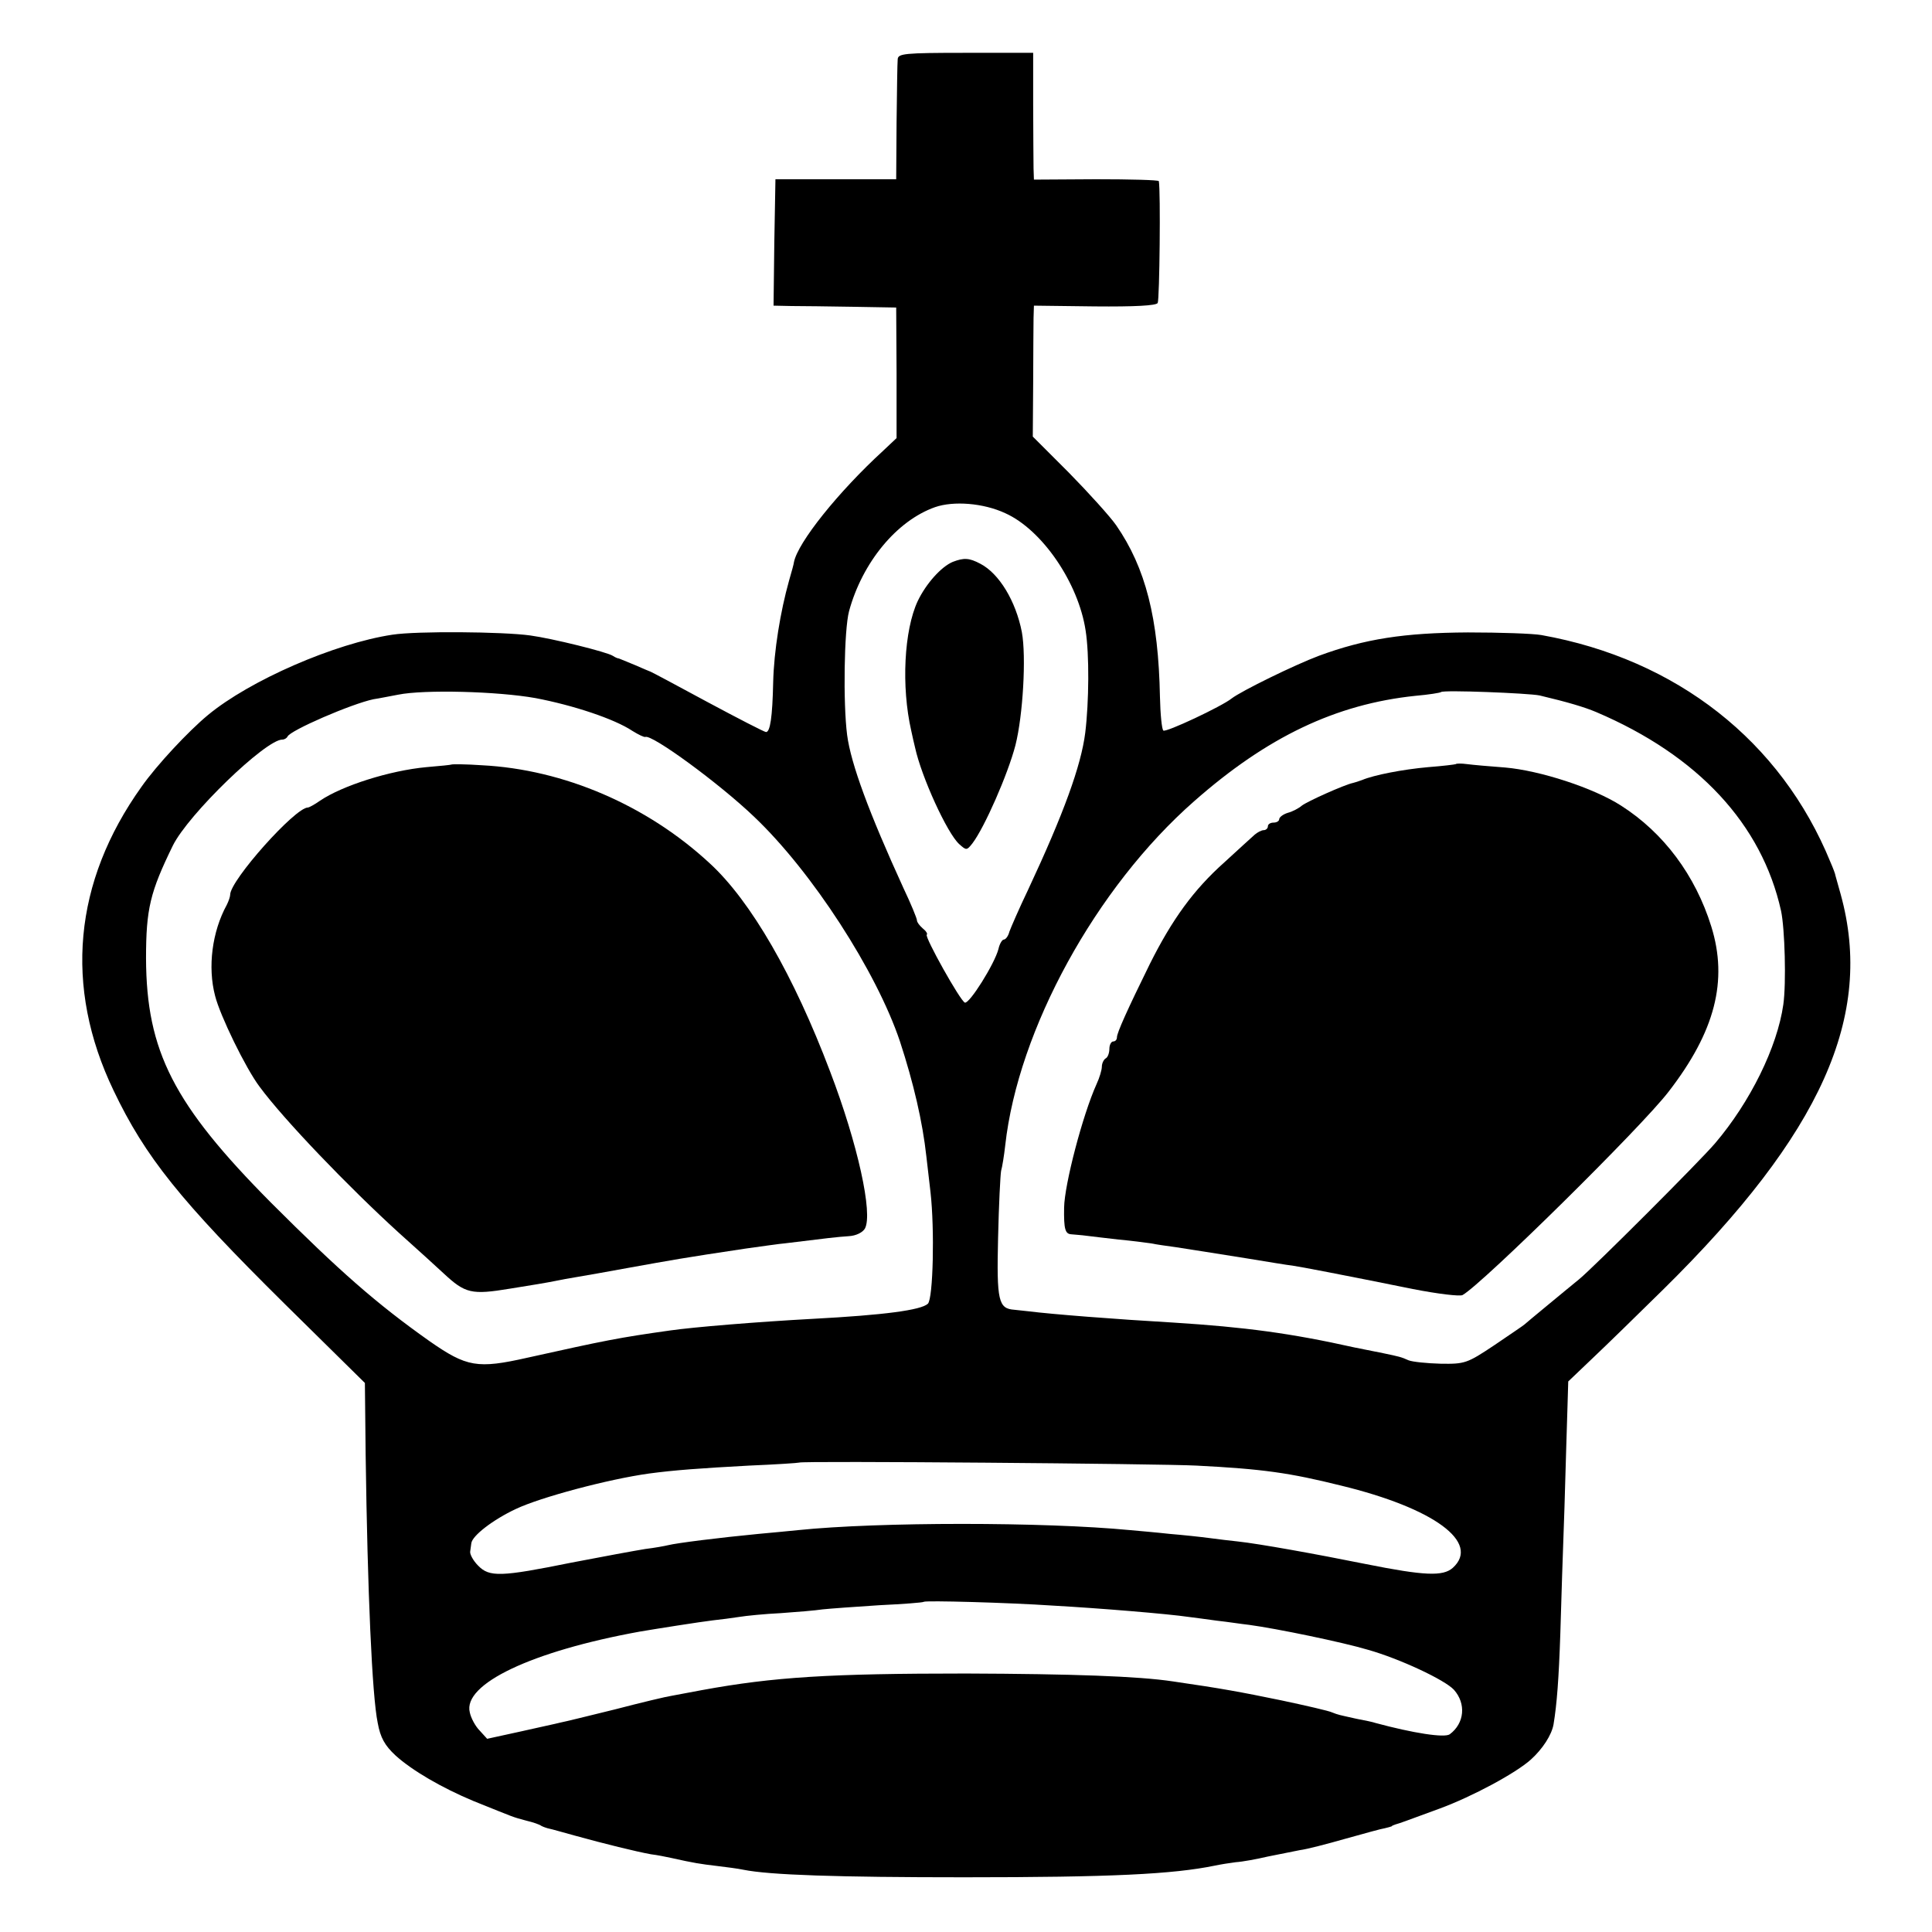
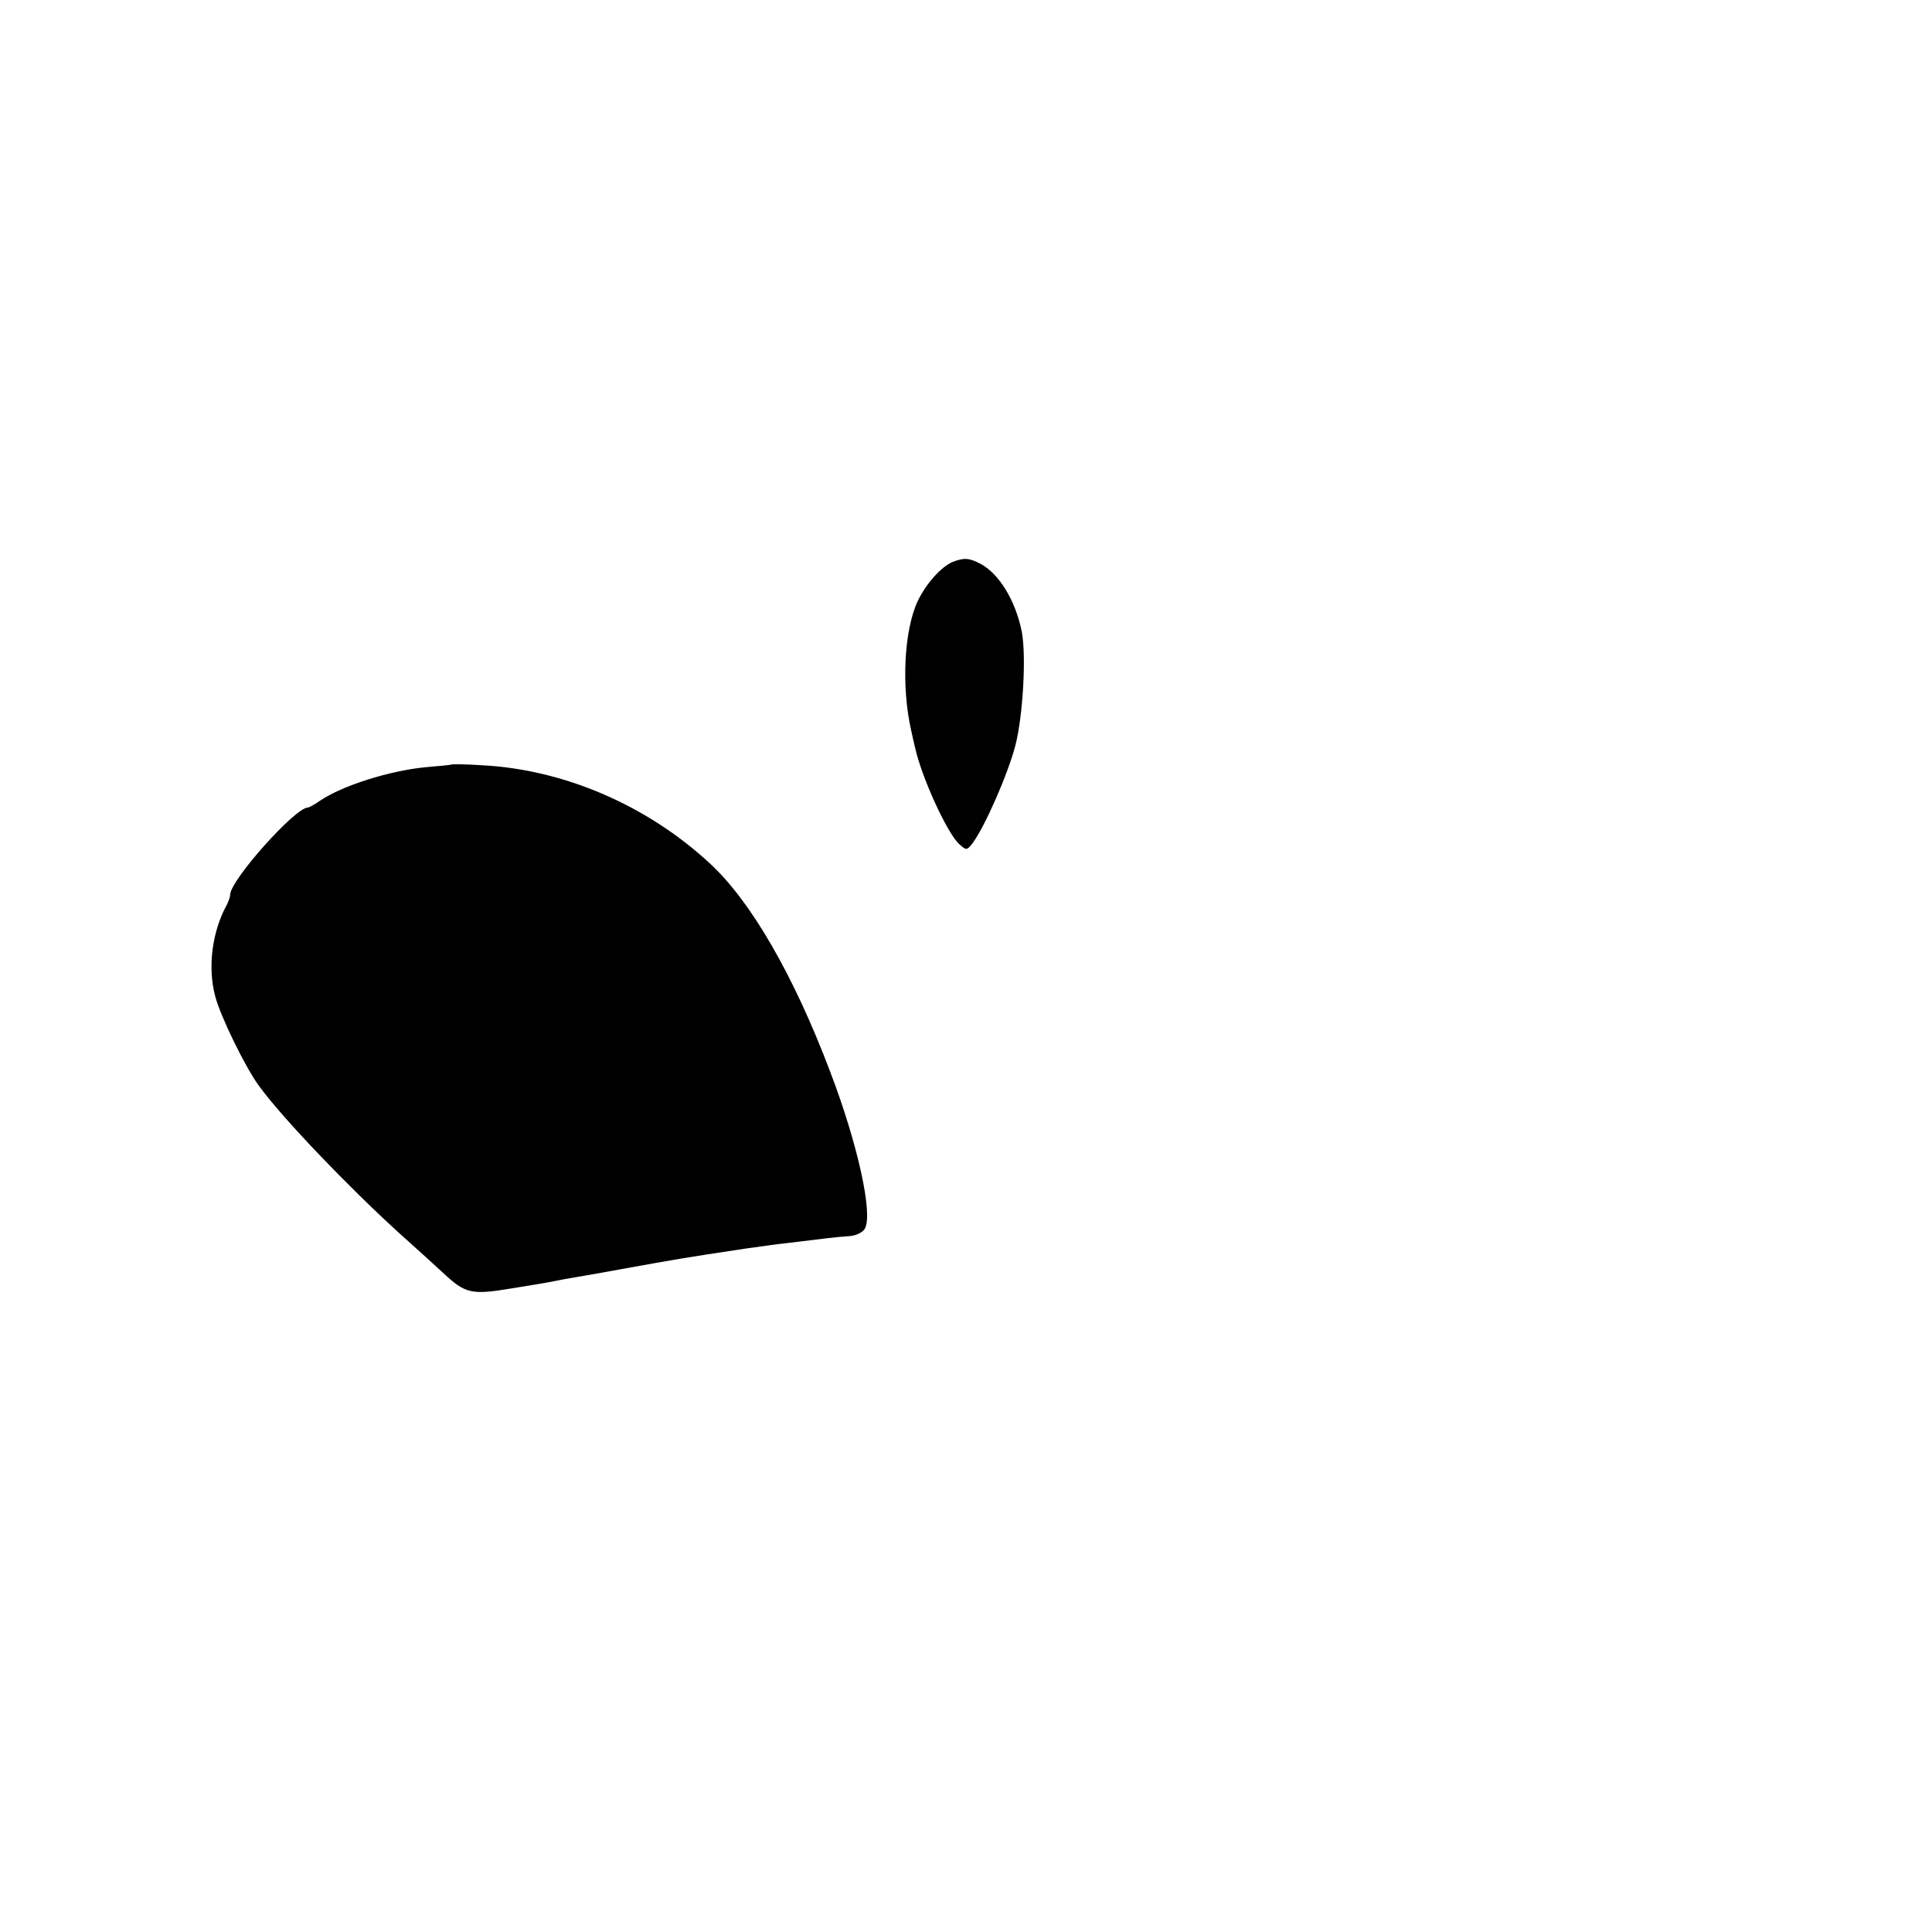
<svg xmlns="http://www.w3.org/2000/svg" version="1.0" width="512pt" height="512pt" viewBox="0 0 512 512" preserveAspectRatio="xMidYMid meet">
  <g transform="translate(0,512) scale(0.1,-0.1)" fill="#000000" stroke="none">
-     <path d="M2379 4963 c-1 -10 -2 -85 -3 -168 l-1 -150 -160 0 -160 0 -3 -168 -2 -167 47 -1 c27 0 100 -1 163 -2 l115 -2 1 -173 0 -173 -35 -33 c-120 -110 -227 -244 -237 -296 0 -3 -6 -25 -13 -49 -23 -82 -40 -186 -42 -269 -2 -93 -8 -132 -19 -132 -4 0 -74 36 -156 80 -81 44 -149 80 -150 80 -1 0 -19 8 -40 17 -22 9 -41 17 -44 18 -3 0 -10 3 -16 7 -15 10 -160 46 -219 54 -72 10 -300 12 -365 2 -153 -23 -378 -121 -489 -213 -52 -43 -136 -133 -176 -190 -180 -252 -206 -530 -74 -805 84 -176 177 -292 453 -565 l213 -210 2 -190 c5 -364 17 -639 32 -711 7 -39 19 -60 47 -86 44 -40 123 -86 207 -121 117 -47 100 -41 140 -52 17 -4 35 -10 40 -14 6 -3 15 -6 20 -7 6 -1 37 -10 70 -19 76 -21 161 -42 200 -49 17 -2 41 -7 55 -10 58 -13 77 -16 120 -21 25 -3 56 -7 70 -10 69 -14 250 -20 585 -20 390 0 553 8 665 31 14 3 39 7 55 9 17 1 55 8 85 15 30 6 69 14 85 17 17 2 71 16 120 30 50 14 97 27 105 28 8 2 16 4 18 5 1 2 5 3 10 5 4 1 16 5 27 9 11 4 52 19 90 33 87 32 202 94 242 130 31 28 55 65 60 93 9 54 14 122 18 240 2 74 7 225 11 335 3 110 7 230 8 267 l2 67 65 62 c35 33 120 116 187 182 419 413 559 725 470 1047 -7 25 -13 47 -14 50 0 3 -6 19 -13 35 -131 321 -408 538 -766 602 -22 4 -110 7 -195 7 -169 -1 -273 -17 -395 -62 -64 -24 -205 -93 -231 -113 -26 -21 -175 -91 -181 -85 -4 3 -8 43 -9 89 -4 209 -38 342 -116 455 -16 23 -73 86 -125 139 l-96 96 1 141 c0 78 1 156 1 173 l1 33 161 -2 c106 -1 163 2 167 9 5 9 8 298 3 323 -1 3 -75 5 -166 5 l-165 -1 -1 30 c0 17 -1 93 -1 169 l0 137 -179 0 c-163 0 -179 -2 -180 -17z m285 -1203 c98 -44 194 -185 213 -311 10 -63 9 -189 -1 -271 -11 -87 -57 -214 -151 -415 -24 -50 -46 -101 -50 -112 -3 -12 -10 -21 -15 -21 -4 0 -11 -11 -14 -25 -10 -39 -77 -146 -89 -142 -12 4 -107 174 -101 180 3 2 -2 10 -11 17 -8 7 -15 16 -15 21 0 5 -16 44 -36 86 -91 199 -139 329 -149 405 -11 85 -8 279 5 328 35 129 126 240 228 276 49 17 128 11 186 -16z m-1245 -490 c100 -19 209 -55 257 -87 16 -10 31 -17 34 -16 17 8 196 -123 288 -211 154 -146 325 -411 387 -596 36 -110 60 -213 70 -305 3 -27 8 -70 11 -95 11 -97 7 -281 -7 -295 -18 -17 -116 -30 -304 -40 -148 -8 -318 -22 -380 -31 -135 -19 -170 -26 -377 -72 -133 -30 -161 -25 -260 44 -140 99 -238 185 -420 367 -258 260 -330 401 -331 647 0 132 11 176 71 299 41 83 246 281 290 281 6 0 12 4 14 8 6 16 170 87 228 99 14 2 43 8 65 12 69 14 263 9 364 -9z m2661 7 c76 -18 119 -31 150 -44 270 -115 439 -297 490 -527 10 -47 14 -191 6 -248 -16 -113 -88 -259 -181 -368 -39 -46 -321 -328 -360 -360 -17 -14 -55 -45 -85 -70 -30 -25 -57 -47 -60 -50 -3 -3 -39 -27 -80 -55 -72 -48 -78 -50 -142 -49 -37 1 -75 5 -85 9 -20 9 -25 10 -68 19 -16 3 -50 10 -75 15 -170 38 -291 54 -480 66 -155 9 -321 22 -385 30 -11 1 -28 3 -37 4 -42 3 -47 23 -43 190 2 88 6 167 8 178 3 10 8 41 11 68 34 306 240 683 501 912 193 170 375 257 586 279 35 3 66 8 68 10 6 6 232 -3 261 -9z m-909 -2041 c176 -9 246 -19 383 -53 247 -60 370 -151 296 -218 -26 -23 -75 -21 -230 10 -134 27 -284 54 -340 60 -19 2 -53 6 -75 9 -22 3 -69 8 -105 11 -36 4 -83 8 -105 10 -228 22 -667 22 -880 0 -22 -2 -69 -7 -105 -10 -104 -10 -216 -24 -240 -30 -8 -2 -35 -7 -60 -10 -25 -4 -112 -20 -195 -36 -188 -38 -218 -39 -248 -8 -13 13 -22 30 -21 37 1 6 2 16 3 22 2 20 58 63 118 91 65 31 245 79 353 94 67 9 136 14 265 21 72 3 131 7 133 8 4 5 960 -3 1053 -8z m-381 -371 c125 -7 306 -22 360 -30 14 -2 48 -6 75 -10 28 -3 66 -9 85 -11 74 -10 248 -46 315 -66 85 -24 204 -80 228 -106 33 -37 28 -89 -11 -118 -14 -10 -97 3 -197 30 -5 2 -28 7 -50 11 -49 11 -47 10 -65 17 -8 4 -69 18 -135 32 -107 22 -155 31 -286 50 -92 14 -269 20 -549 21 -361 0 -509 -9 -700 -44 -30 -6 -66 -12 -80 -15 -14 -2 -81 -18 -150 -36 -69 -17 -134 -33 -145 -35 -11 -3 -59 -13 -107 -24 l-87 -19 -20 22 c-11 11 -23 33 -26 48 -19 75 164 162 450 214 41 7 161 26 195 30 19 2 50 6 69 9 18 3 68 8 110 10 42 3 92 7 111 10 19 2 87 7 150 11 63 3 116 7 118 9 4 4 223 -2 342 -10z" />
    <path d="M2525 3631 c-31 -13 -71 -58 -93 -104 -36 -77 -44 -226 -17 -344 3 -13 7 -33 10 -44 17 -78 85 -227 117 -256 19 -17 20 -17 35 2 32 42 94 183 114 260 20 79 29 235 17 300 -16 82 -60 155 -110 181 -30 16 -44 16 -73 5z" />
    <path d="M1197 3094 c-1 -1 -31 -4 -67 -7 -97 -9 -223 -49 -282 -89 -14 -10 -29 -18 -32 -18 -34 0 -206 -193 -206 -231 0 -5 -4 -17 -9 -27 -39 -71 -51 -165 -31 -241 13 -52 81 -192 118 -241 64 -87 236 -266 369 -387 48 -43 101 -91 118 -107 58 -54 74 -58 177 -41 51 8 104 17 118 20 14 3 41 8 60 11 19 3 80 14 135 24 117 21 143 26 310 51 44 6 91 13 105 14 113 14 139 17 169 19 20 1 37 10 43 20 22 39 -19 225 -92 416 -96 254 -210 452 -319 552 -166 154 -387 249 -604 260 -42 3 -78 3 -80 2z" />
-     <path d="M3858 3095 c-2 -1 -34 -5 -73 -8 -68 -6 -144 -21 -175 -34 -8 -3 -20 -7 -25 -8 -23 -5 -121 -49 -135 -60 -8 -7 -25 -16 -37 -19 -13 -4 -23 -12 -23 -17 0 -5 -7 -9 -15 -9 -8 0 -15 -4 -15 -10 0 -5 -5 -10 -11 -10 -6 0 -17 -6 -24 -12 -8 -7 -44 -40 -80 -73 -82 -73 -139 -152 -198 -270 -59 -120 -87 -182 -87 -194 0 -6 -4 -11 -10 -11 -5 0 -10 -9 -10 -19 0 -11 -4 -23 -10 -26 -5 -3 -10 -13 -10 -22 0 -8 -6 -29 -14 -46 -37 -82 -85 -266 -86 -327 -1 -58 3 -70 19 -71 9 -1 27 -2 41 -4 14 -2 52 -6 85 -10 33 -3 71 -8 85 -10 14 -3 43 -7 65 -10 64 -10 84 -13 190 -30 55 -9 109 -18 120 -19 21 -3 126 -23 319 -62 66 -13 125 -20 132 -16 53 30 475 446 546 539 123 159 158 294 113 438 -42 135 -126 248 -239 320 -73 47 -215 93 -307 101 -41 3 -86 7 -101 9 -15 2 -28 2 -30 0z" />
  </g>
</svg>